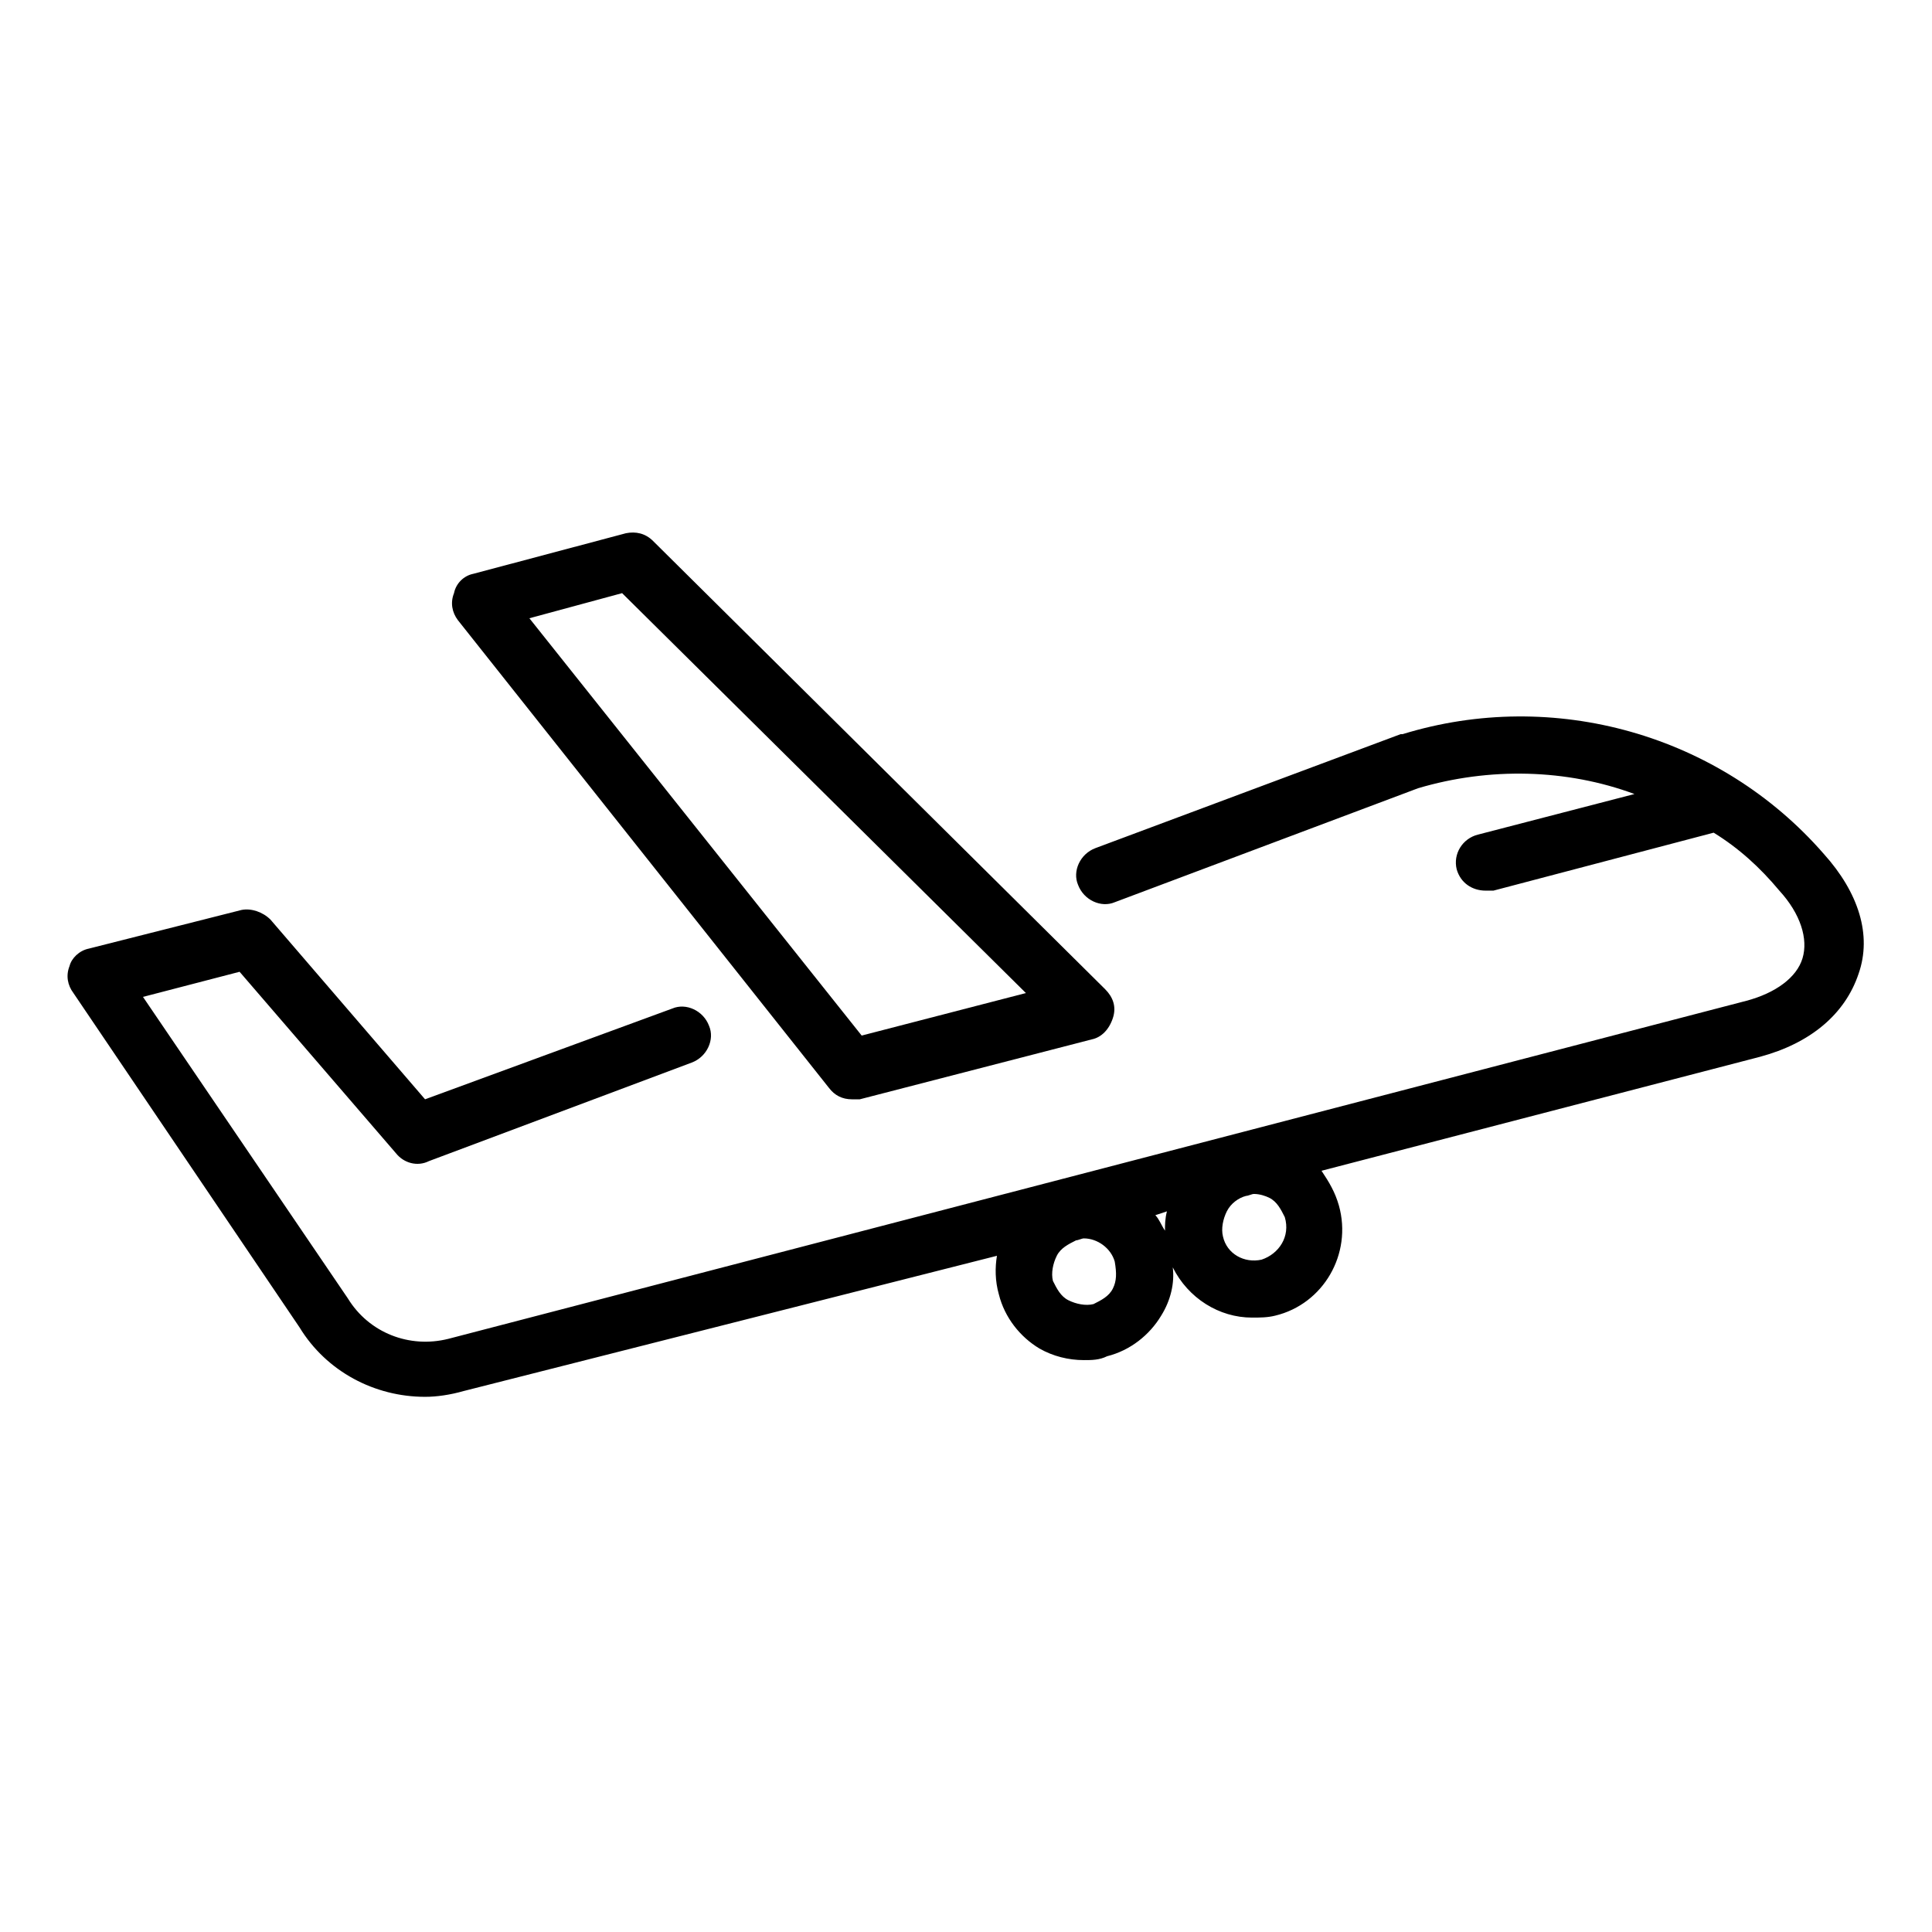
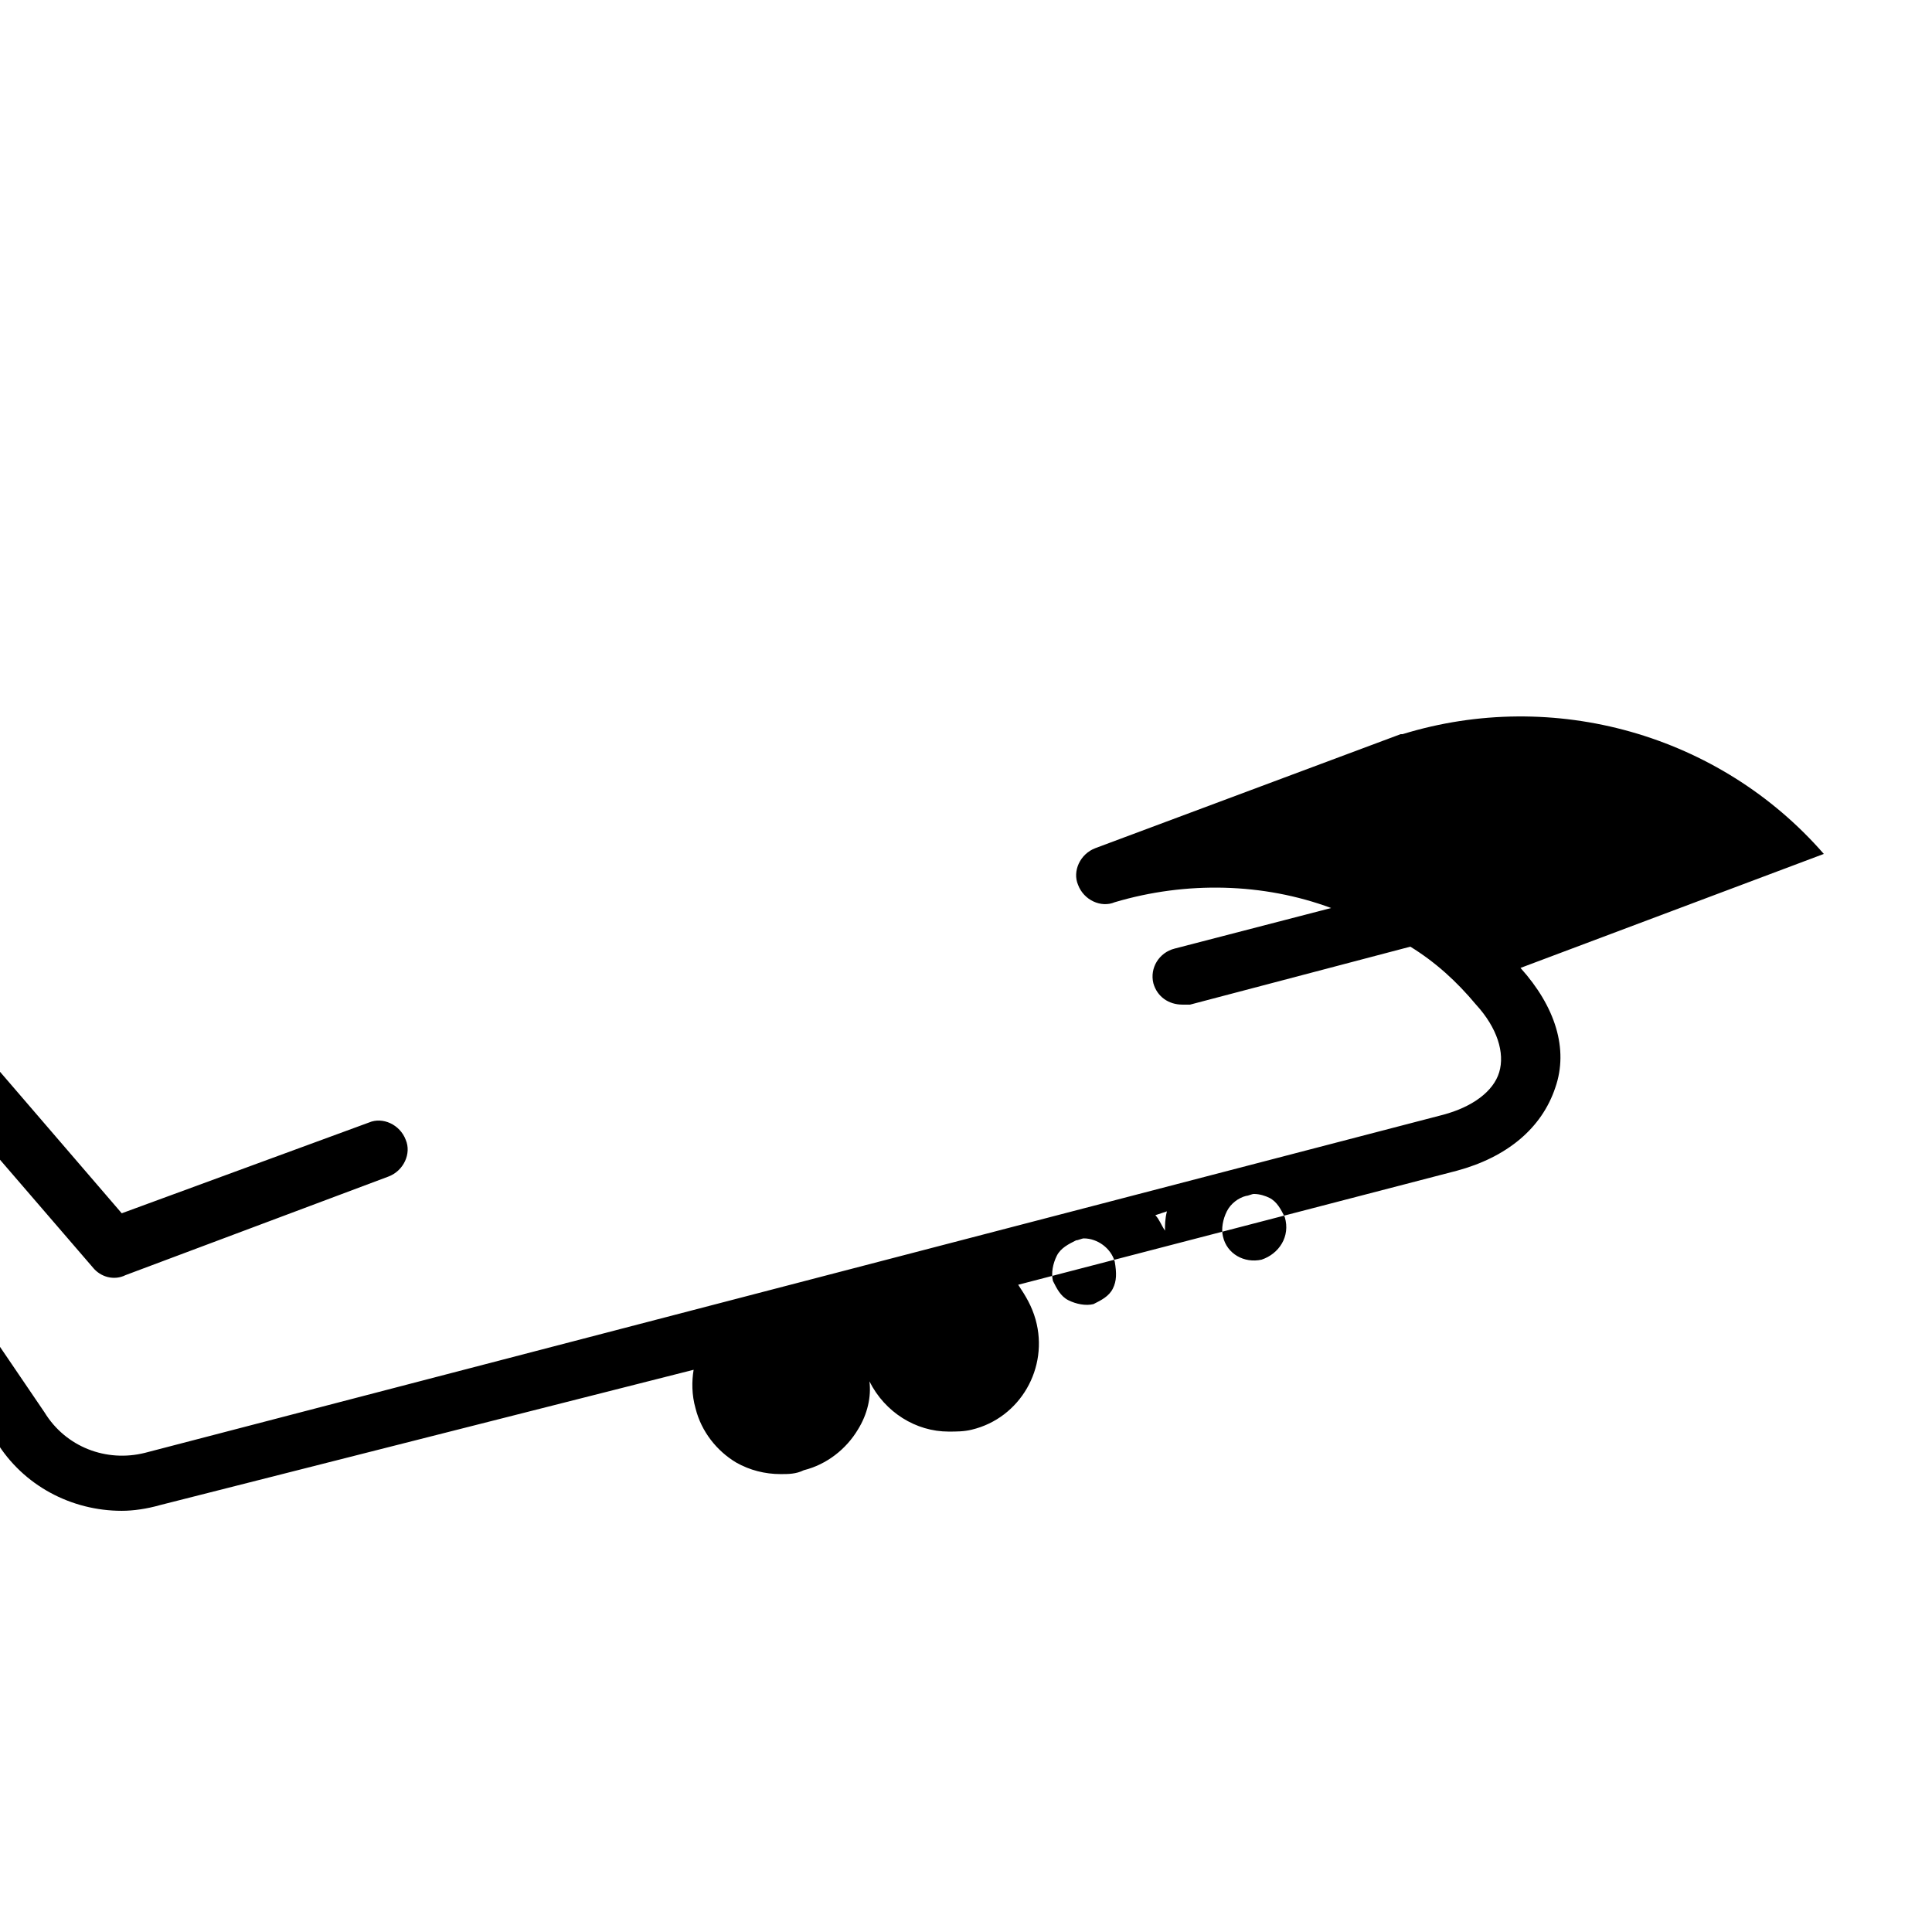
<svg xmlns="http://www.w3.org/2000/svg" width="512pt" height="512pt" version="1.1" viewBox="0 0 512 512">
  <g>
-     <path d="m483.33 226.3c-27.648-31.746-71.68-44.031-111.62-31.746h-0.512l-80.895 30.207c-4.098 1.535-6.144 6.144-4.609 9.727 1.535 4.098 6.144 6.144 9.727 4.609l80.383-30.207c18.945-5.633 39.426-5.121 57.344 1.535l-41.473 10.754c-4.098 1.023-6.656 5.121-5.633 9.215 1.023 3.586 4.098 5.633 7.68 5.633h2.047l58.367-15.359c6.656 4.098 12.289 9.215 17.406 15.359 5.633 6.144 7.68 12.801 6.144 17.922s-7.168 9.215-14.848 11.266l-344.05 89.598c-10.238 2.559-20.992-1.535-26.625-10.754l-54.273-79.871 25.602-6.656 41.473 48.129c2.047 2.559 5.633 3.586 8.703 2.047l69.633-26.109c4.098-1.535 6.144-6.144 4.609-9.727-1.535-4.098-6.144-6.144-9.727-4.609l-65.539 24.062-40.961-47.617c-2.047-2.047-5.121-3.07-7.68-2.559l-40.449 10.238c-2.559 0.512-4.609 2.559-5.121 4.609-1.023 2.559-0.512 5.121 1.023 7.168l59.902 88.574c7.168 11.777 19.969 18.434 33.281 18.434 3.07 0 6.656-0.512 10.238-1.535l141.32-35.84c-0.512 3.07-0.512 6.656 0.512 10.238 1.535 6.144 5.633 11.266 10.754 14.336 3.586 2.047 7.68 3.07 11.777 3.07 2.047 0 4.098 0 6.144-1.023 6.144-1.535 11.266-5.633 14.336-10.754 2.559-4.098 3.586-8.703 3.07-12.801 4.098 8.191 12.289 13.312 20.992 13.312 2.047 0 4.098 0 6.144-0.512 12.801-3.07 20.48-16.383 16.895-29.184-1.023-3.586-2.559-6.144-4.609-9.215l116.22-30.207c13.312-3.586 22.527-11.266 26.113-22.016 3.586-10.238 0-21.504-9.215-31.742zm-188.42 115.2c-1.023 2.047-3.07 3.07-5.121 4.098-2.047 0.512-4.609 0-6.656-1.023-2.047-1.023-3.07-3.07-4.098-5.121-0.512-2.047 0-4.609 1.023-6.656 1.023-2.047 3.07-3.07 5.121-4.098 0.512 0 1.535-0.512 2.047-0.512 3.586 0 7.168 2.559 8.191 6.144 0.52 3.07 0.52 5.121-0.508 7.168zm39.426-7.68c-4.609 1.023-9.215-1.535-10.238-6.144-0.512-2.047 0-4.609 1.023-6.656 1.023-2.047 3.07-3.586 5.121-4.098 0.512 0 1.535-0.512 2.047-0.512 1.535 0 3.07 0.512 4.098 1.023 2.047 1.023 3.07 3.07 4.098 5.121 1.531 5.121-1.539 9.73-6.148 11.266zm-25.602-7.68c-1.023-1.535-1.535-3.07-2.559-4.098l3.07-1.023c-0.512 2.047-0.512 3.586-0.512 5.121z" />
-     <path d="m219.65 288.26c1.535 2.047 3.586 3.07 6.144 3.07h2.047l61.441-15.871c2.559-0.512 4.609-2.559 5.633-5.633 1.023-3.07 0-5.633-2.047-7.68l-119.81-118.79c-2.047-2.047-4.609-2.559-7.168-2.047l-40.449 10.754c-2.559 0.512-4.609 2.559-5.121 5.121-1.023 2.559-0.512 5.121 1.023 7.168zm-54.785-131.07 107.01 105.98-43.52 11.266-88.062-110.59z" />
+     <path d="m483.33 226.3c-27.648-31.746-71.68-44.031-111.62-31.746h-0.512l-80.895 30.207c-4.098 1.535-6.144 6.144-4.609 9.727 1.535 4.098 6.144 6.144 9.727 4.609c18.945-5.633 39.426-5.121 57.344 1.535l-41.473 10.754c-4.098 1.023-6.656 5.121-5.633 9.215 1.023 3.586 4.098 5.633 7.68 5.633h2.047l58.367-15.359c6.656 4.098 12.289 9.215 17.406 15.359 5.633 6.144 7.68 12.801 6.144 17.922s-7.168 9.215-14.848 11.266l-344.05 89.598c-10.238 2.559-20.992-1.535-26.625-10.754l-54.273-79.871 25.602-6.656 41.473 48.129c2.047 2.559 5.633 3.586 8.703 2.047l69.633-26.109c4.098-1.535 6.144-6.144 4.609-9.727-1.535-4.098-6.144-6.144-9.727-4.609l-65.539 24.062-40.961-47.617c-2.047-2.047-5.121-3.07-7.68-2.559l-40.449 10.238c-2.559 0.512-4.609 2.559-5.121 4.609-1.023 2.559-0.512 5.121 1.023 7.168l59.902 88.574c7.168 11.777 19.969 18.434 33.281 18.434 3.07 0 6.656-0.512 10.238-1.535l141.32-35.84c-0.512 3.07-0.512 6.656 0.512 10.238 1.535 6.144 5.633 11.266 10.754 14.336 3.586 2.047 7.68 3.07 11.777 3.07 2.047 0 4.098 0 6.144-1.023 6.144-1.535 11.266-5.633 14.336-10.754 2.559-4.098 3.586-8.703 3.07-12.801 4.098 8.191 12.289 13.312 20.992 13.312 2.047 0 4.098 0 6.144-0.512 12.801-3.07 20.48-16.383 16.895-29.184-1.023-3.586-2.559-6.144-4.609-9.215l116.22-30.207c13.312-3.586 22.527-11.266 26.113-22.016 3.586-10.238 0-21.504-9.215-31.742zm-188.42 115.2c-1.023 2.047-3.07 3.07-5.121 4.098-2.047 0.512-4.609 0-6.656-1.023-2.047-1.023-3.07-3.07-4.098-5.121-0.512-2.047 0-4.609 1.023-6.656 1.023-2.047 3.07-3.07 5.121-4.098 0.512 0 1.535-0.512 2.047-0.512 3.586 0 7.168 2.559 8.191 6.144 0.52 3.07 0.52 5.121-0.508 7.168zm39.426-7.68c-4.609 1.023-9.215-1.535-10.238-6.144-0.512-2.047 0-4.609 1.023-6.656 1.023-2.047 3.07-3.586 5.121-4.098 0.512 0 1.535-0.512 2.047-0.512 1.535 0 3.07 0.512 4.098 1.023 2.047 1.023 3.07 3.07 4.098 5.121 1.531 5.121-1.539 9.73-6.148 11.266zm-25.602-7.68c-1.023-1.535-1.535-3.07-2.559-4.098l3.07-1.023c-0.512 2.047-0.512 3.586-0.512 5.121z" />
  </g>
</svg>